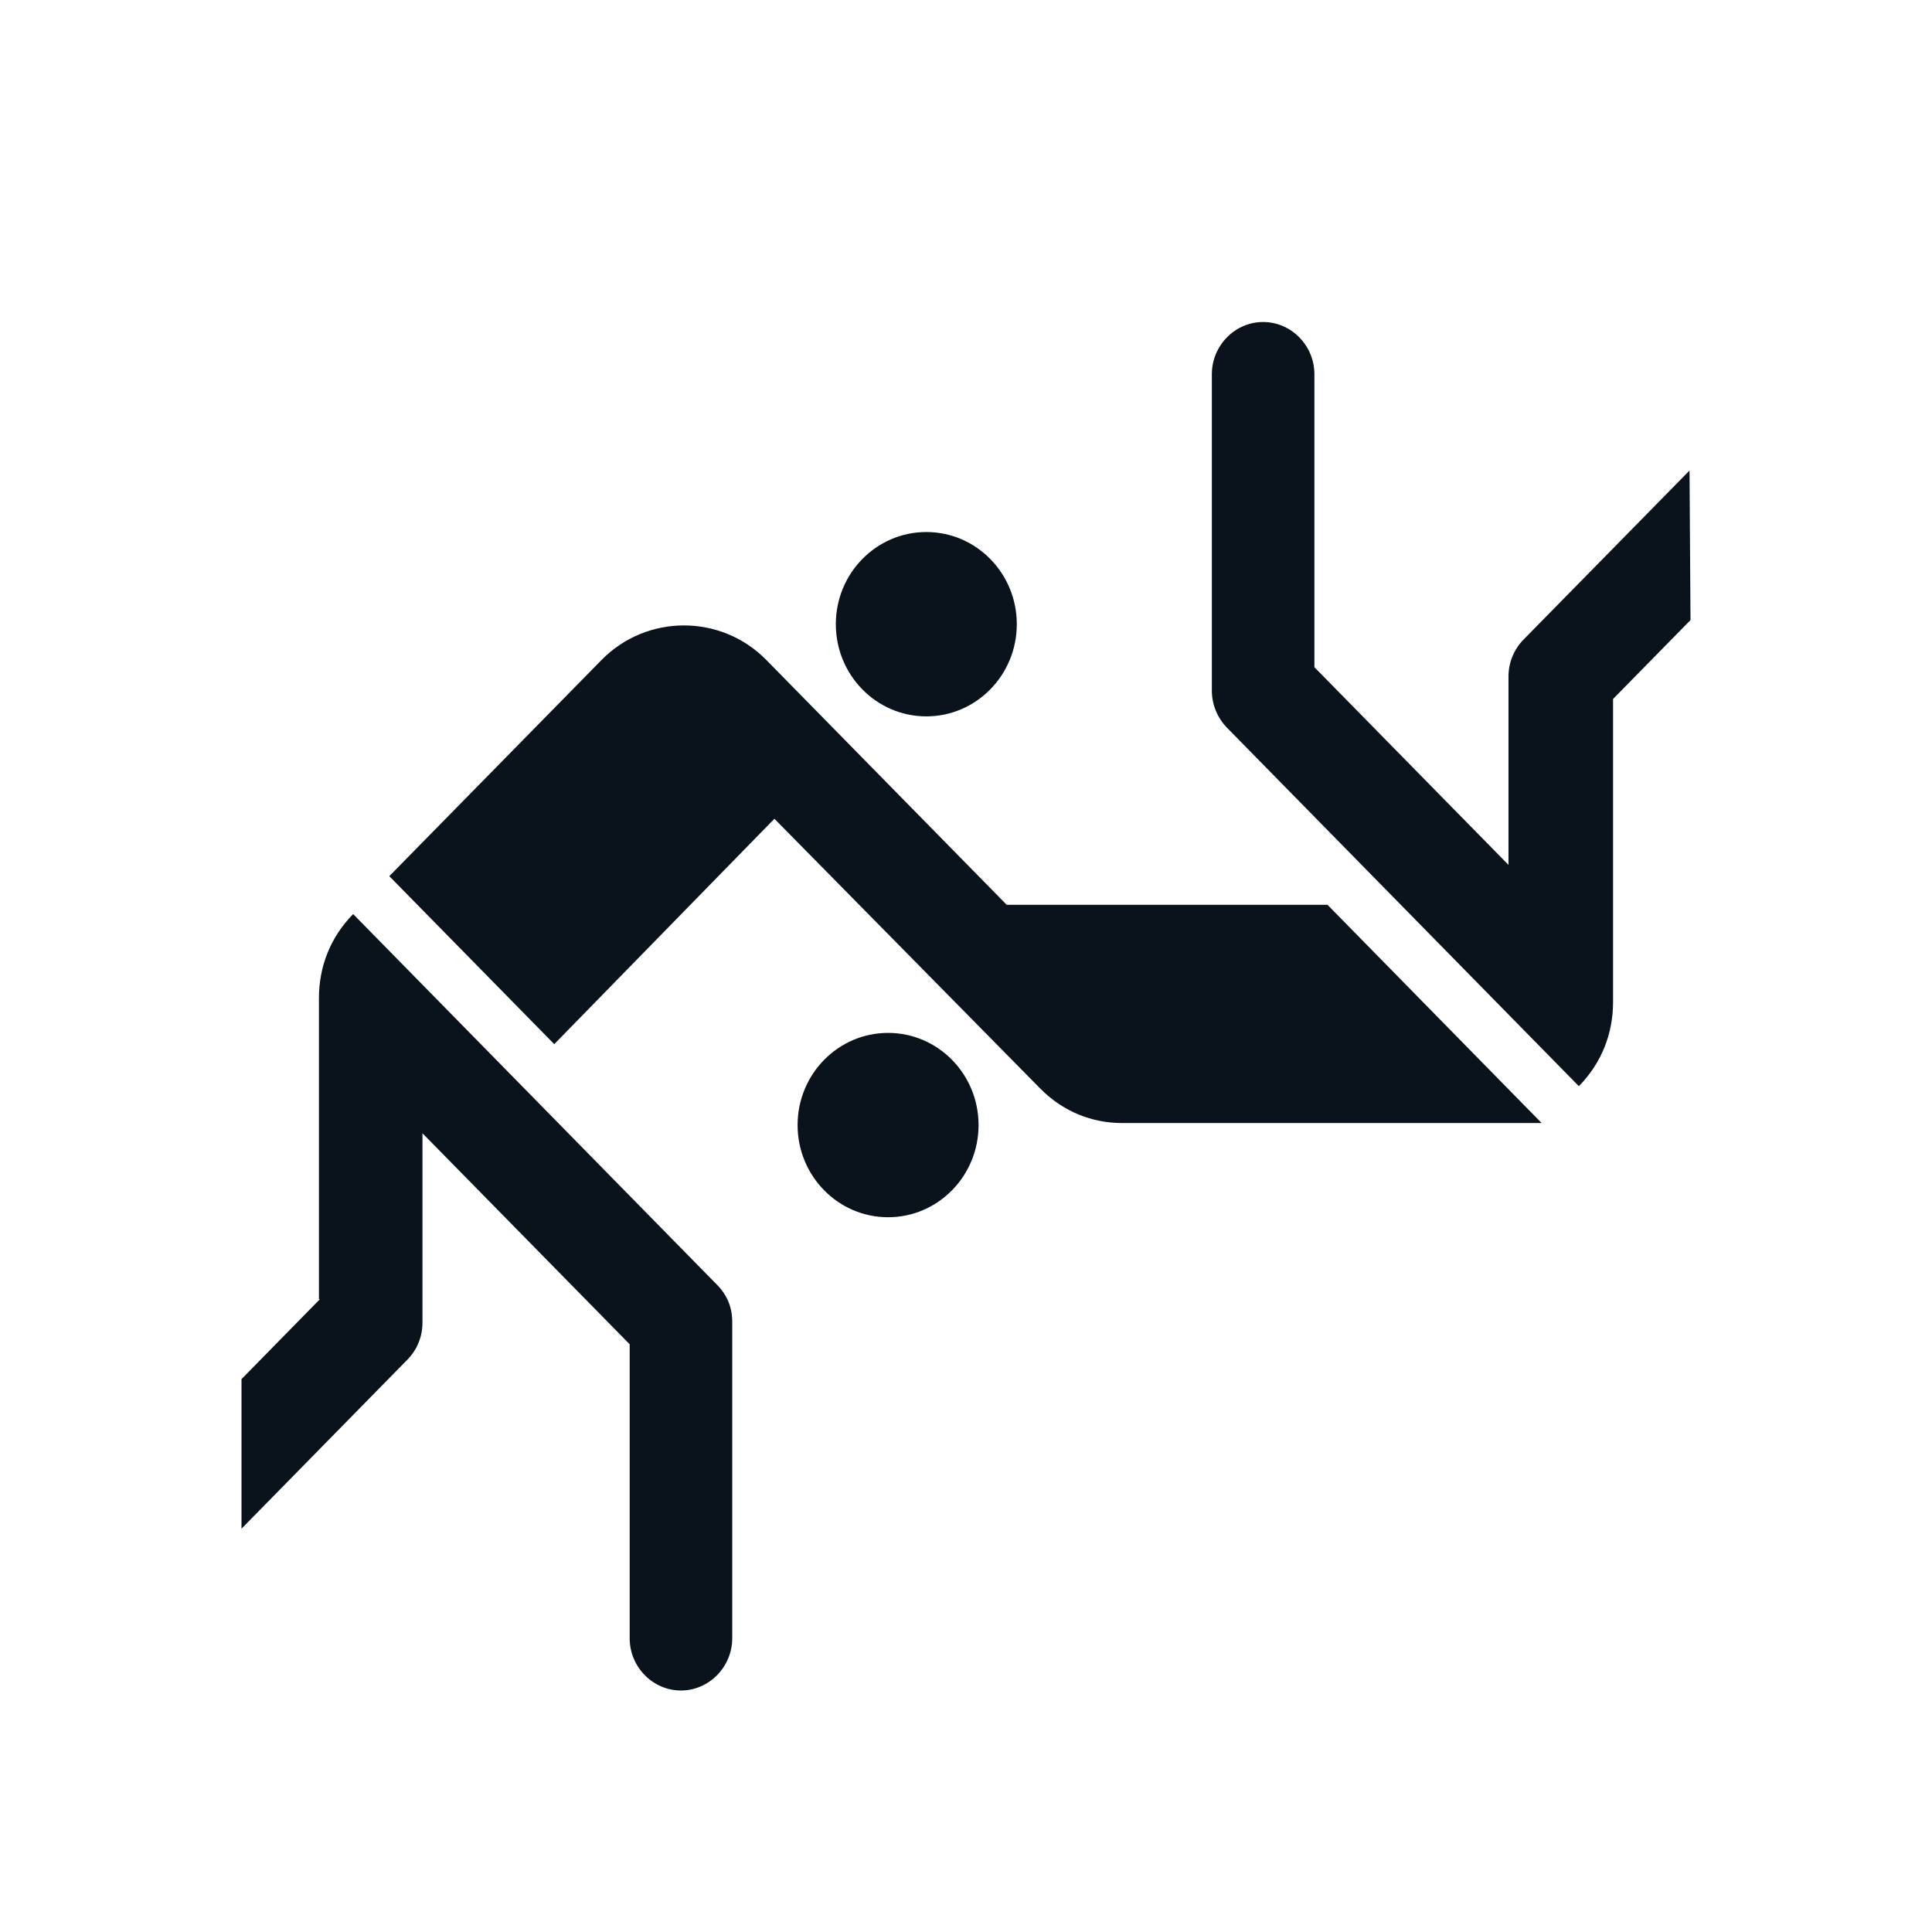
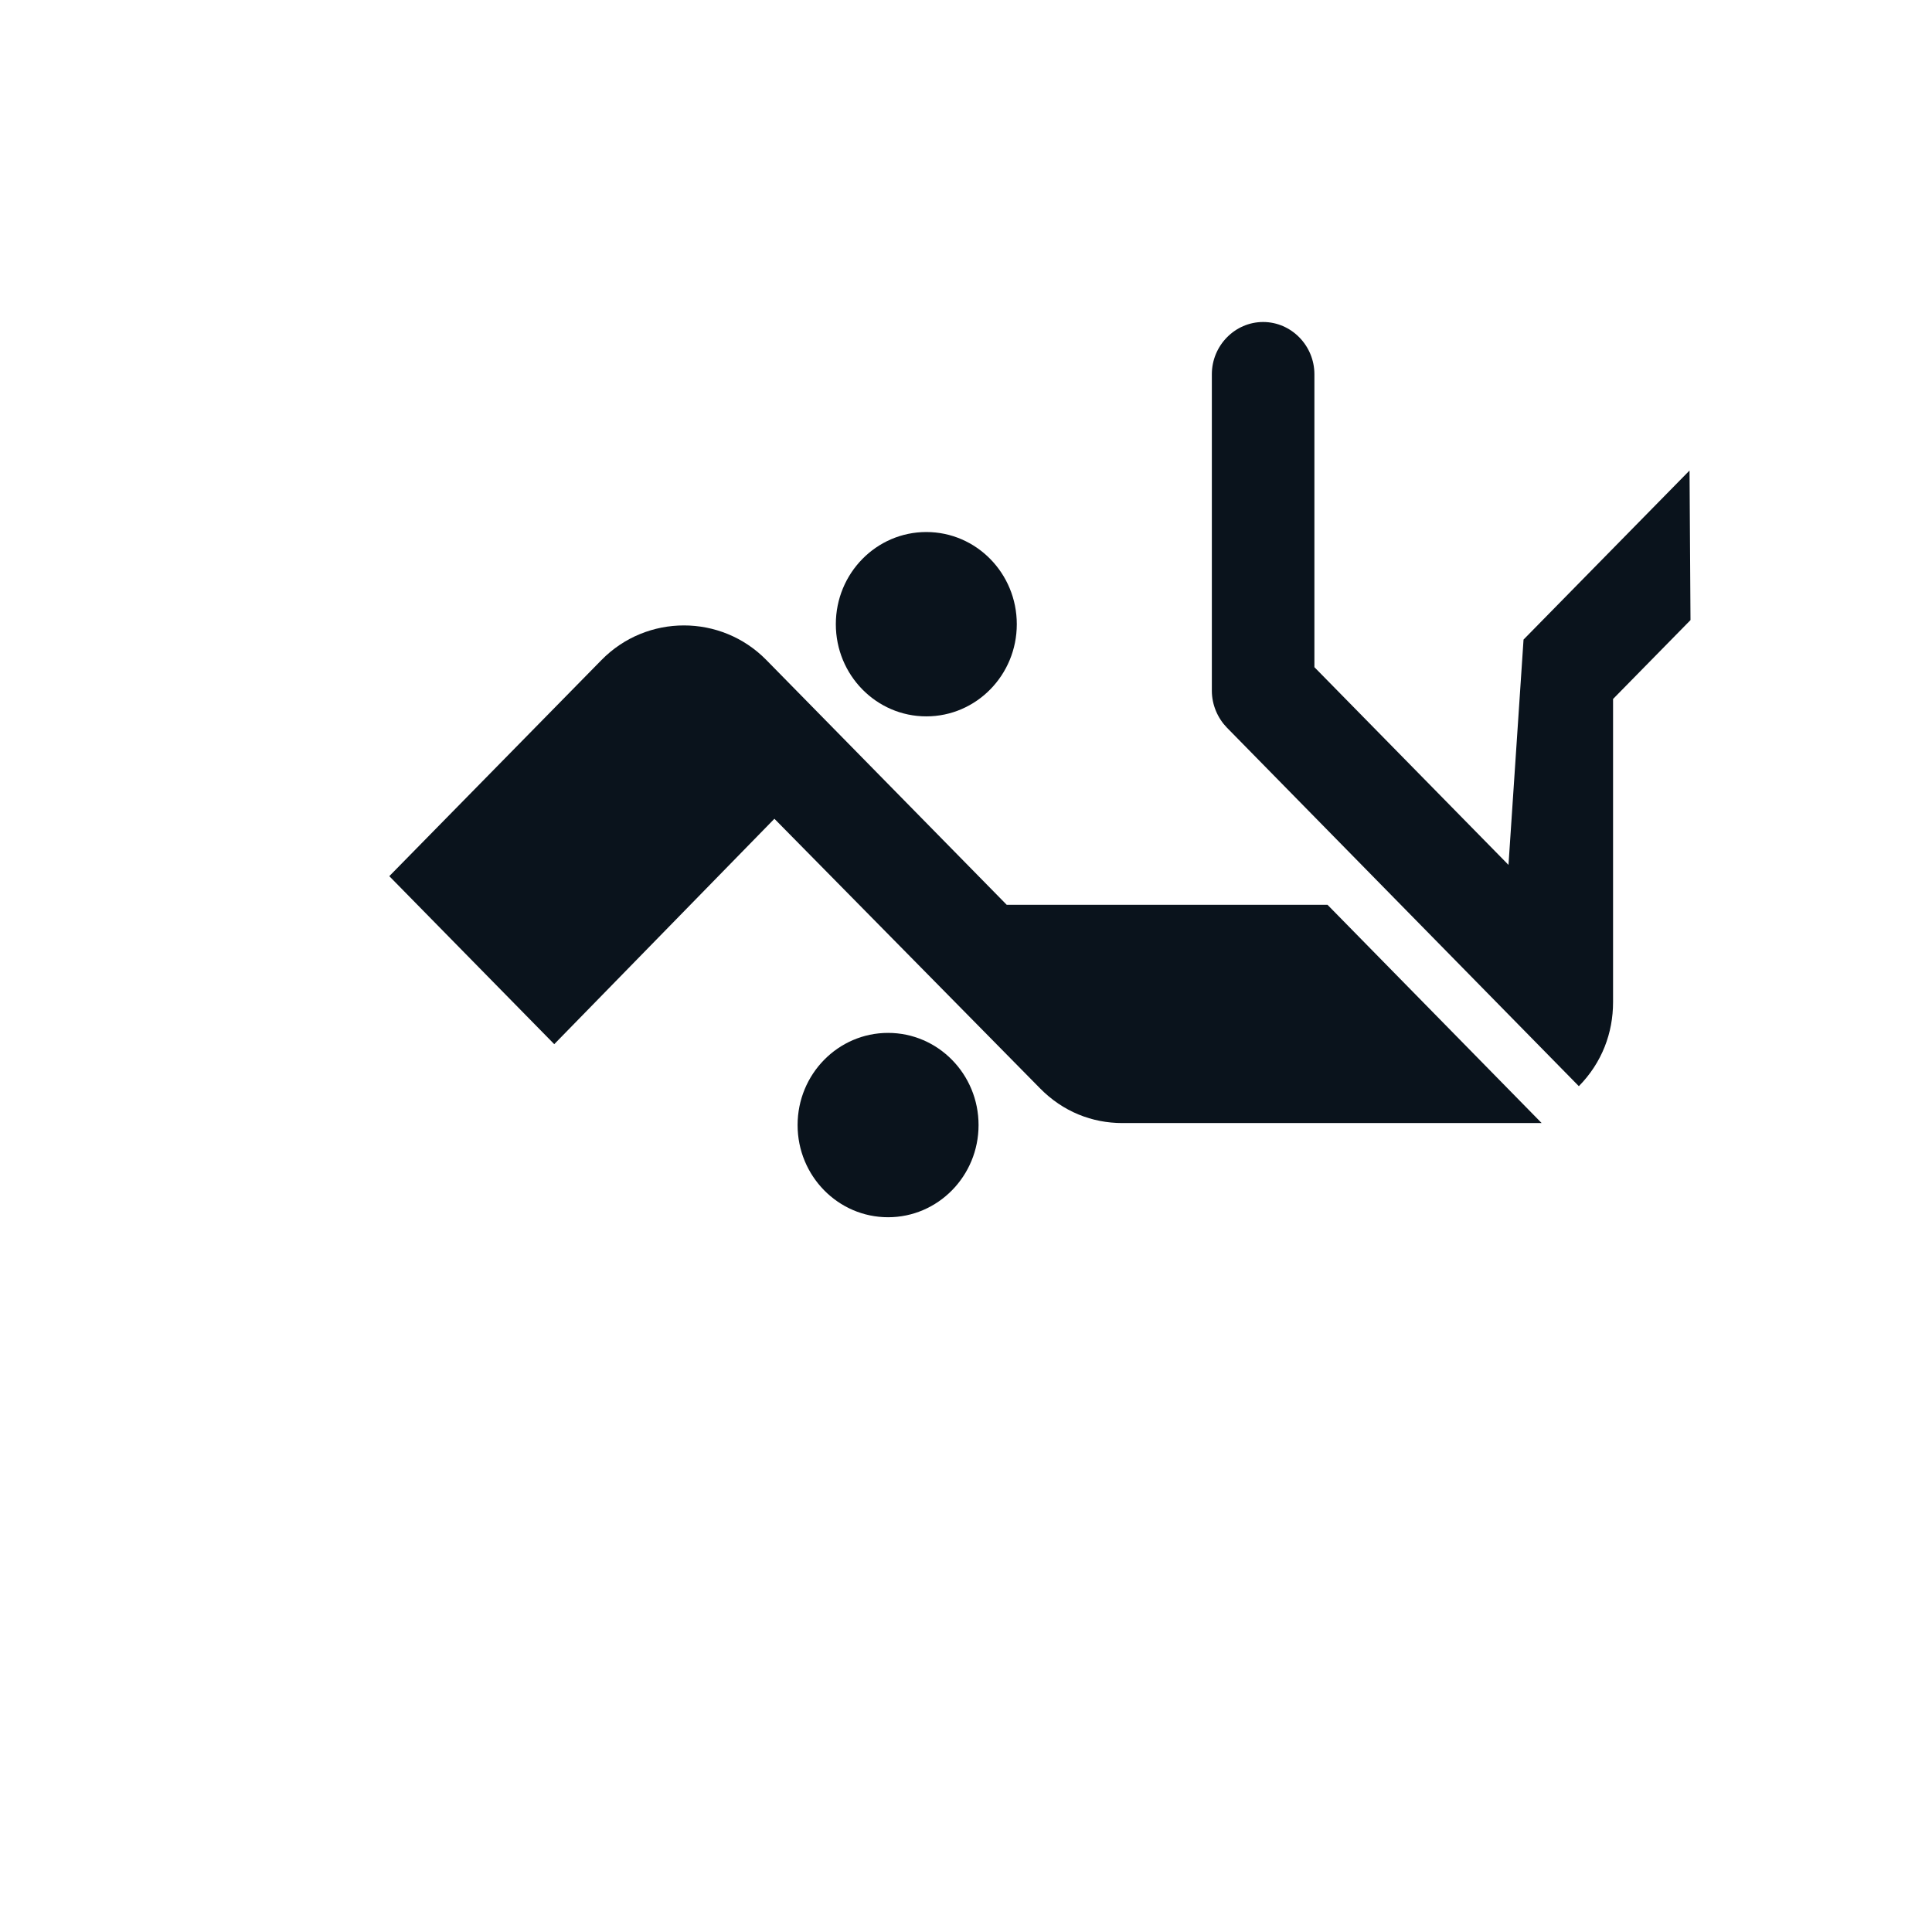
<svg xmlns="http://www.w3.org/2000/svg" width="24px" height="24px" viewBox="0 0 24 24" version="1.1">
  <title>Icon / Sport / Judo</title>
  <g id="Icon-/-Sport-/-Judo" stroke="none" stroke-width="1" fill="none" fill-rule="evenodd">
    <g id="Group" transform="translate(3, 4)" fill="#0A131C" fill-rule="nonzero">
      <ellipse id="Oval" cx="8.507" cy="3.754" rx="1.124" ry="1.145" />
      <ellipse id="Oval" cx="8.032" cy="9.976" rx="1.124" ry="1.145" />
      <path d="M9.506,7.24 L6.52,4.199 C5.958,3.626 5.034,3.626 4.472,4.199 L1.836,6.884 L3.885,8.971 L6.62,6.171 L9.918,9.518 C10.205,9.811 10.568,9.951 10.942,9.951 L16.151,9.951 L13.491,7.24 L9.506,7.24 L9.506,7.24 Z" id="Path" />
-       <path d="M17.988,1.845 L15.926,3.945 C15.802,4.072 15.739,4.237 15.739,4.403 L15.739,6.744 L13.328,4.288 L13.328,0.649 C13.328,0.293 13.041,0 12.691,0 C12.341,0 12.054,0.293 12.054,0.649 L12.054,4.581 C12.054,4.759 12.129,4.924 12.241,5.039 L16.613,9.493 C16.901,9.2 17.038,8.831 17.038,8.449 L17.038,4.683 L18,3.703 L17.988,1.845 L17.988,1.845 Z" id="Path" />
-       <path d="M5.908,11.961 L1.387,7.355 C1.099,7.647 0.962,8.016 0.962,8.398 L0.962,12.139 L0.974,12.139 L0,13.132 L0,14.99 L2.061,12.89 C2.186,12.763 2.248,12.597 2.248,12.432 L2.248,10.078 L4.822,12.699 L4.822,16.351 C4.822,16.707 5.109,17 5.459,17 C5.808,17 6.096,16.707 6.096,16.351 L6.096,12.419 C6.096,12.241 6.033,12.088 5.908,11.961 Z" id="Path" />
+       <path d="M17.988,1.845 L15.926,3.945 L15.739,6.744 L13.328,4.288 L13.328,0.649 C13.328,0.293 13.041,0 12.691,0 C12.341,0 12.054,0.293 12.054,0.649 L12.054,4.581 C12.054,4.759 12.129,4.924 12.241,5.039 L16.613,9.493 C16.901,9.2 17.038,8.831 17.038,8.449 L17.038,4.683 L18,3.703 L17.988,1.845 L17.988,1.845 Z" id="Path" />
    </g>
  </g>
</svg>